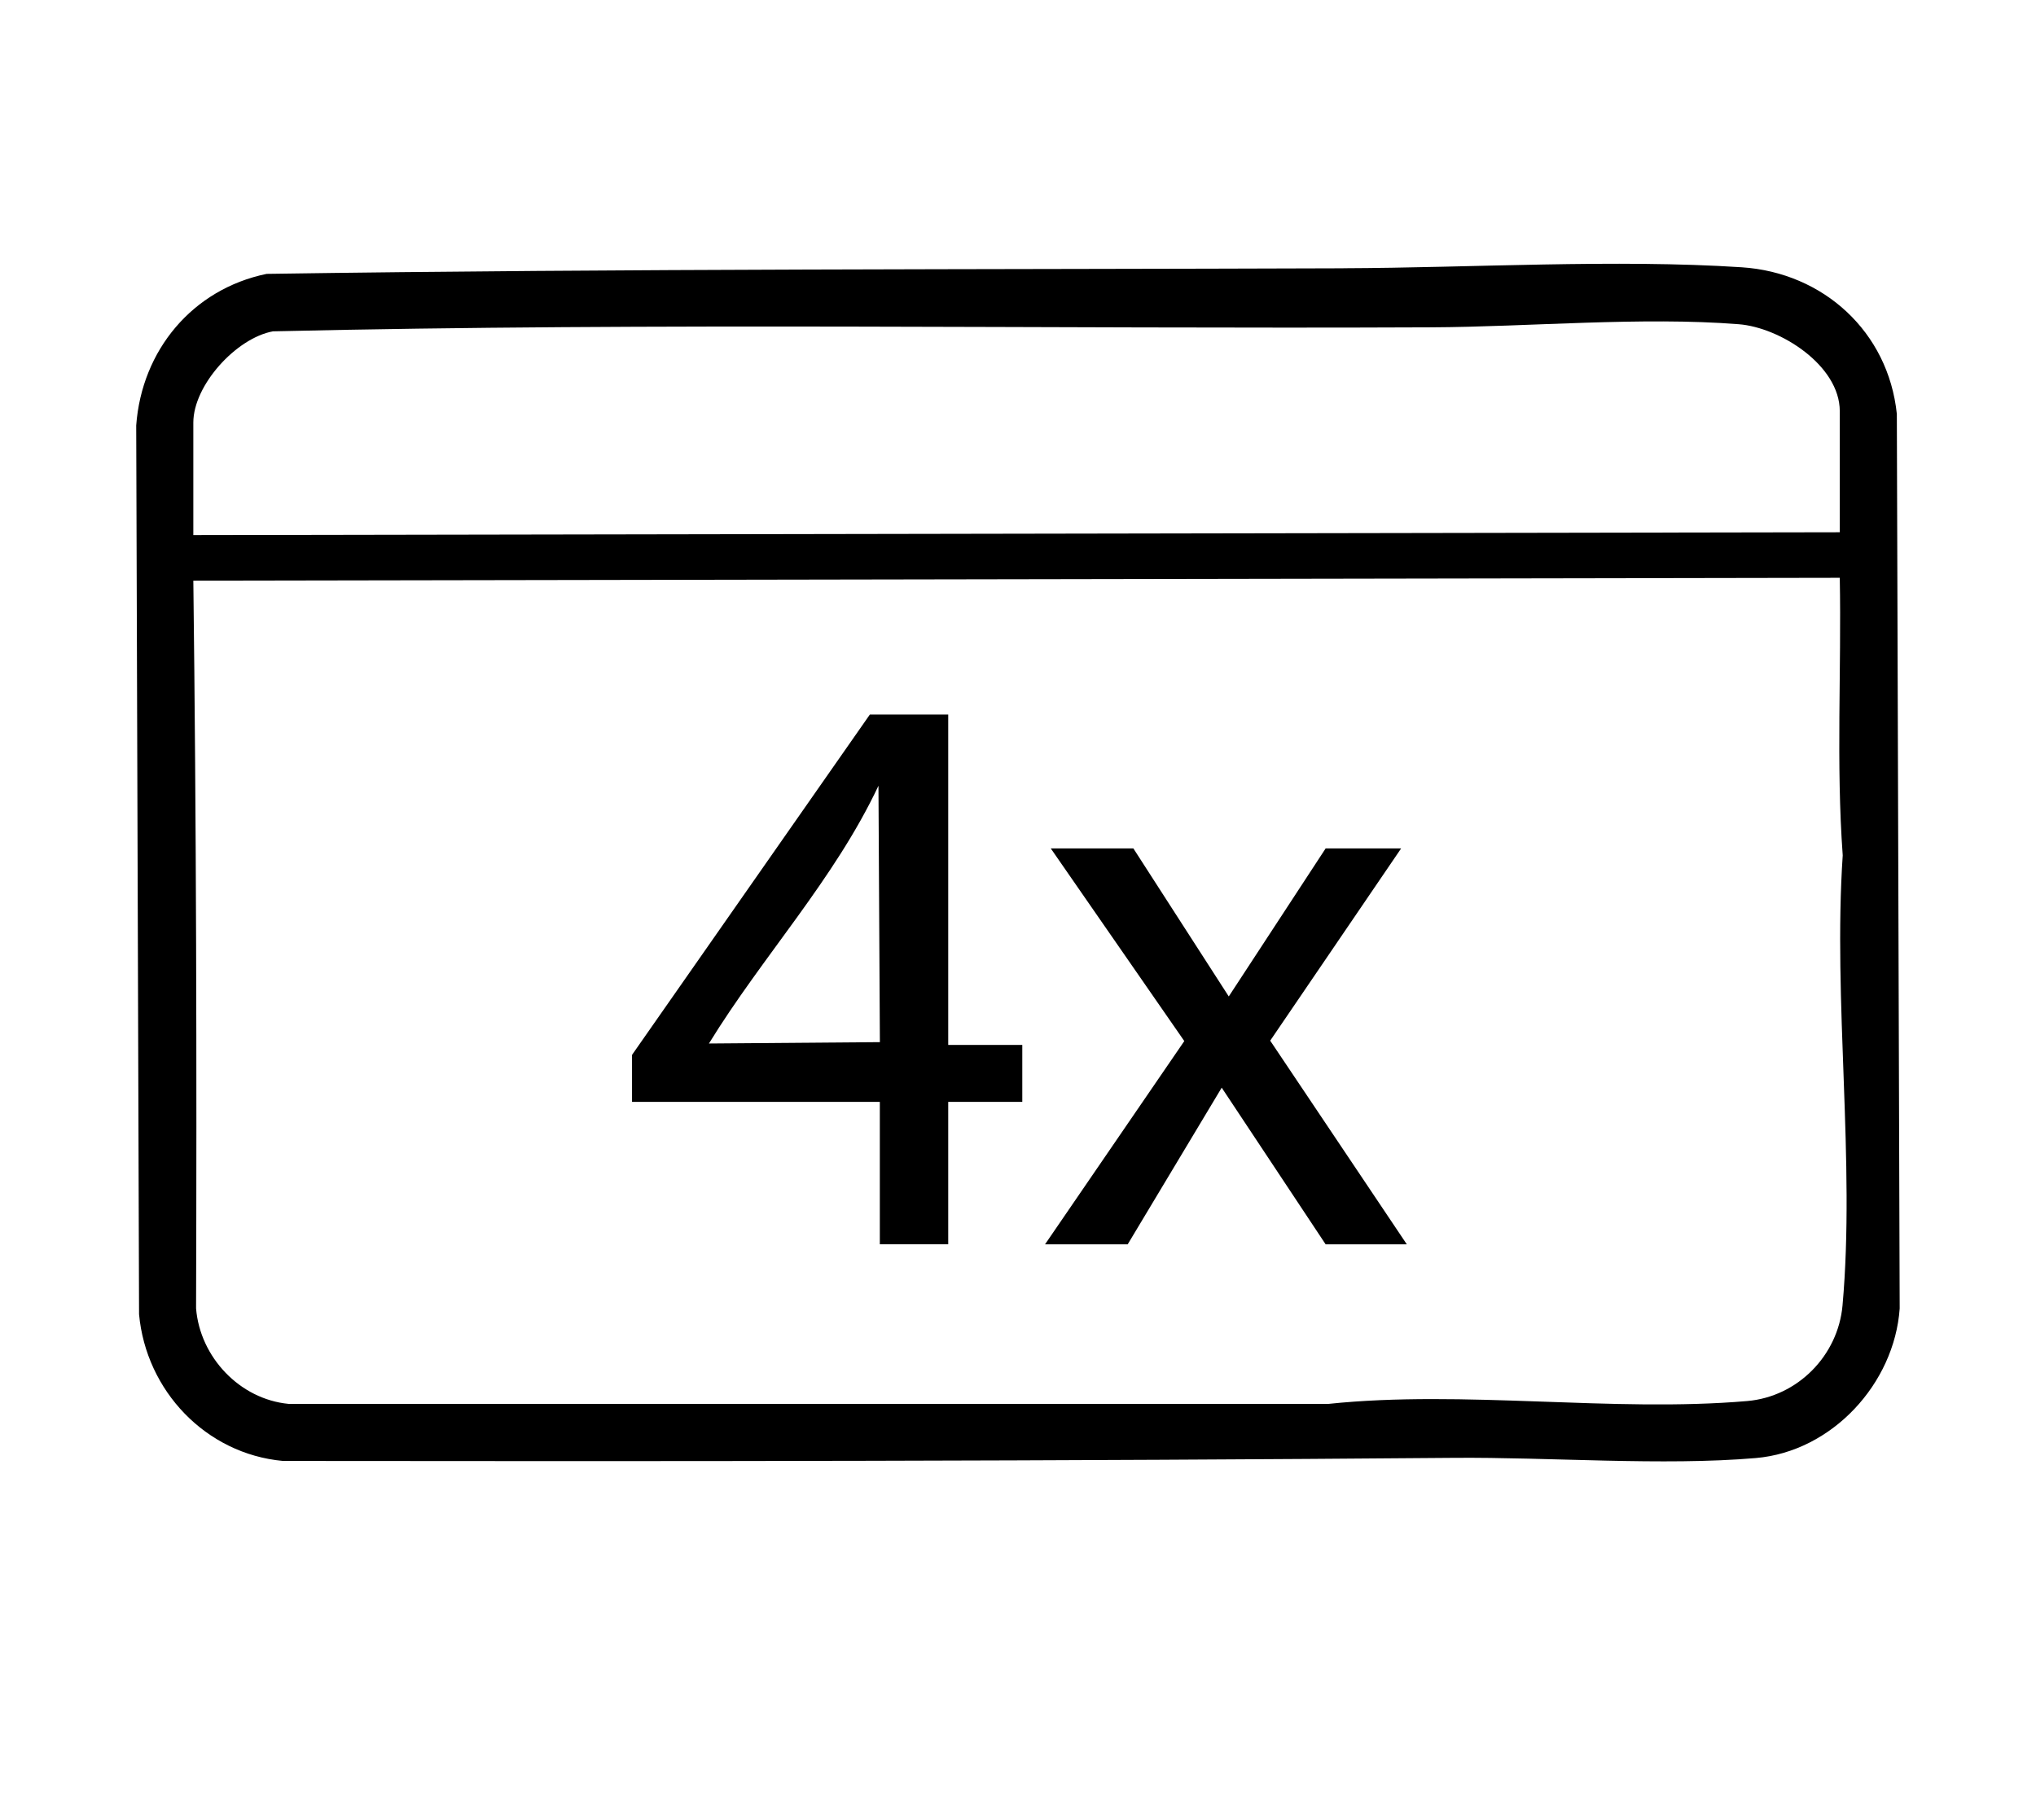
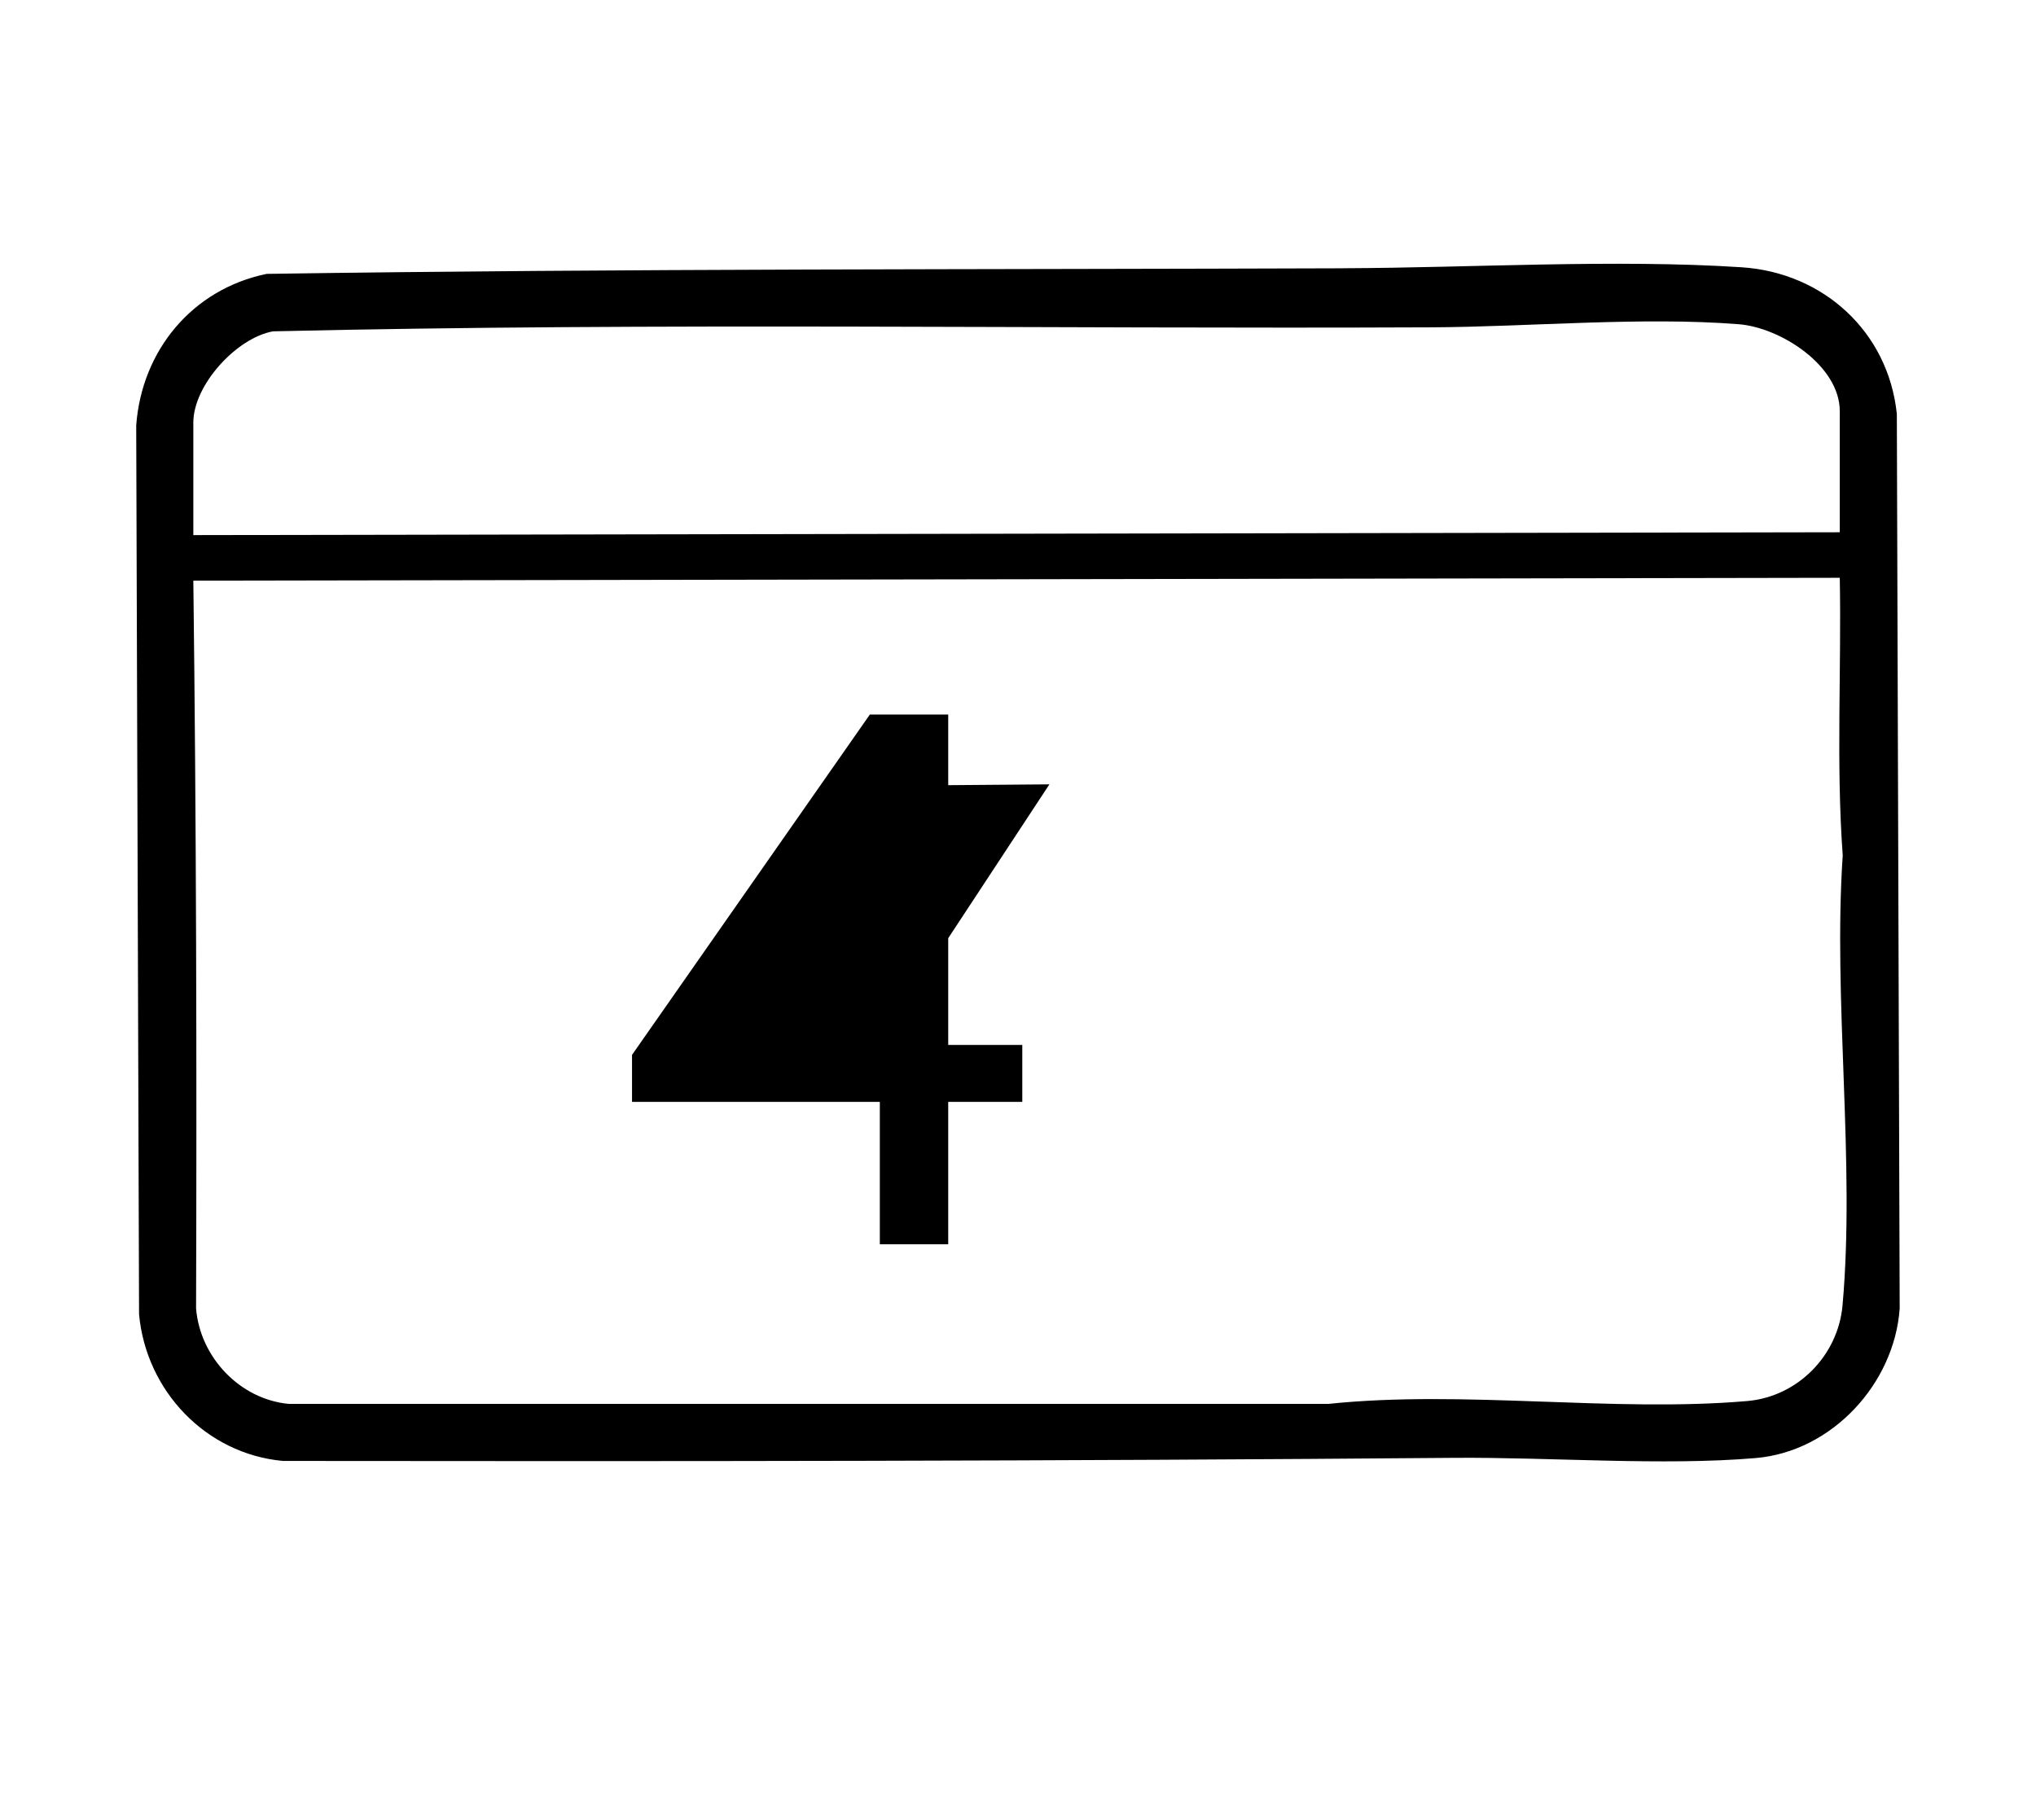
<svg xmlns="http://www.w3.org/2000/svg" id="Layer_1" data-name="Layer 1" viewBox="0 0 401.03 358.47">
  <path d="M264.64,52.84c25.19-.09,53.59-1.81,78.41-.19,16.12,1.05,28.9,12.73,30.57,28.9l.56,176.22c-1.05,14.81-13.34,28.17-28.34,29.45-18.33,1.57-40.66-.2-59.52-.04-76.78.64-153.74.71-230.6.61-15.19-1.4-26.95-13.83-28.33-28.9l-.56-175.09c1.09-14.81,11.09-26.84,25.69-29.85,70.58-1.05,141.49-.85,212.1-1.1ZM362.38,104.85v-23.85c0-9.01-11.72-16.49-19.9-17.13-19.1-1.51-41.29.52-60.59.61-76.02.34-152.22-.98-228.13.79-7.24,1.33-15.68,10.62-15.68,17.98v22.16l324.29-.56ZM362.38,113.82l-324.3.56c.59,47.75.69,95.56.54,143.37.78,9.58,8.59,17.88,18.23,18.8h204.83c26.68-2.79,56,1.72,82.47-.56,9.93-.86,17.88-8.95,18.77-18.82,2.53-28.23-1.89-60.06.04-88.67-1.32-18.12-.24-36.48-.58-54.68Z" />
-   <path d="M186.77,140.76v65.08h14.59v11.22h-14.59v28.05h-13.47v-28.05h-48.81v-9.26l46.85-67.05h15.43ZM173.31,205.28l-.28-50.5c-8.68,18.45-22.8,33.53-33.39,50.78l33.67-.27Z" />
-   <polygon points="223.24 167.13 242.03 196.29 261.11 167.13 275.98 167.13 250.19 205 277.1 245.12 261.11 245.12 240.64 214.26 222.12 245.12 205.84 245.12 233.27 205.08 206.97 167.13 223.24 167.13" />
+   <path d="M186.77,140.76v65.08h14.59v11.22h-14.59v28.05h-13.47v-28.05h-48.81v-9.26l46.85-67.05h15.43ZM173.31,205.28l-.28-50.5l33.67-.27Z" />
</svg>